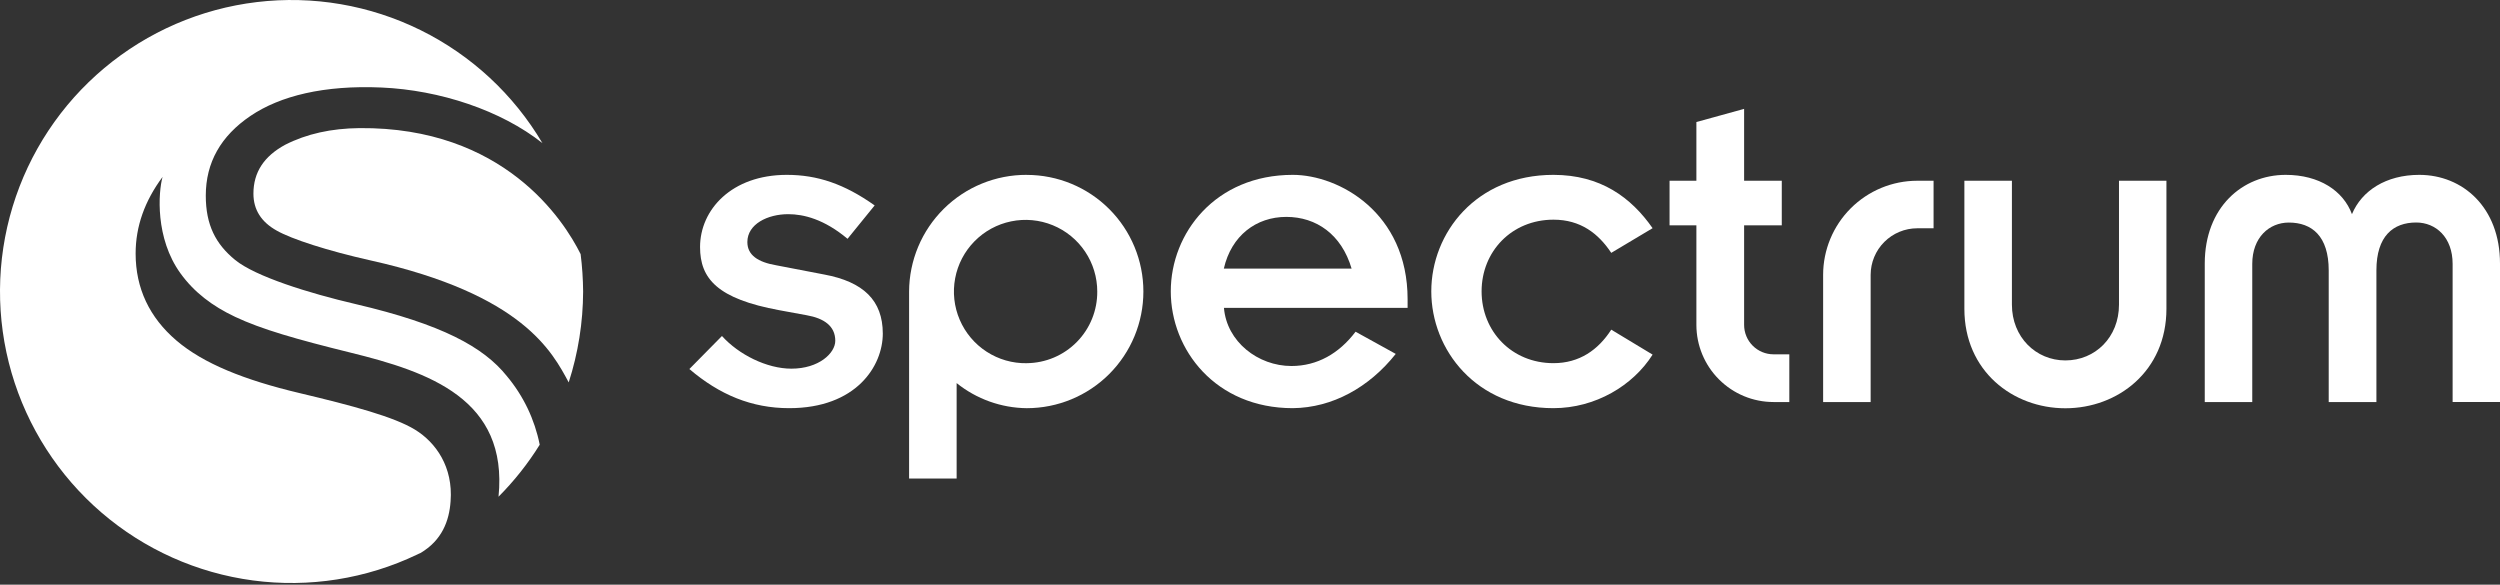
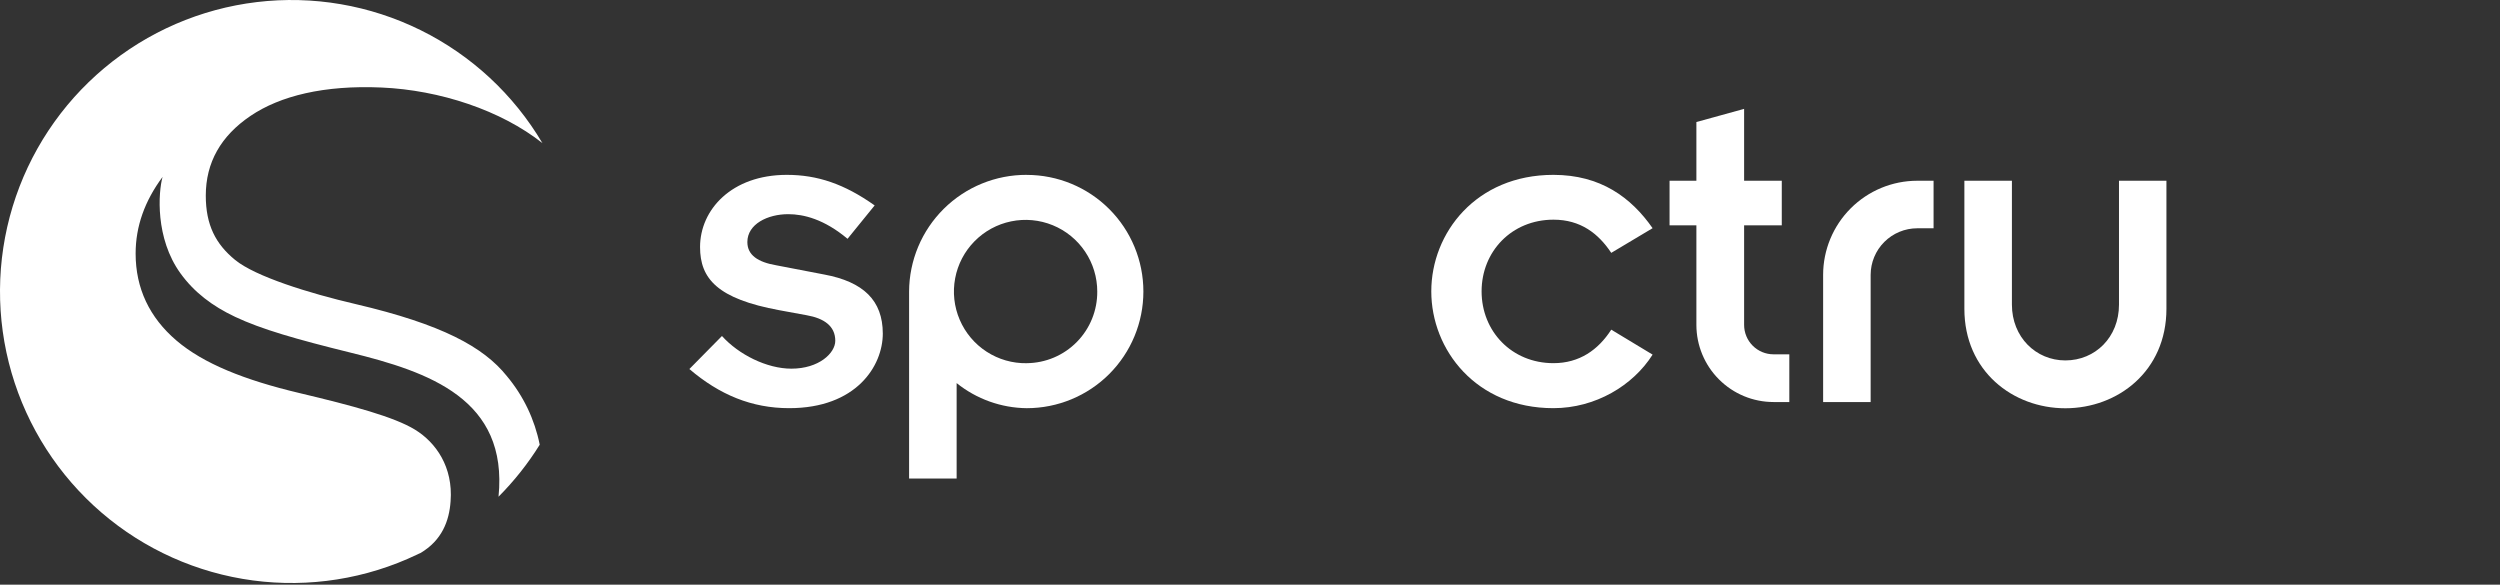
<svg xmlns="http://www.w3.org/2000/svg" width="124" height="29" viewBox="0 0 124 29" fill="none">
  <rect x="0" y="0" width="124" height="29" fill="#333333" stroke="none" />
-   <path d="M119.995 8.673C118.349 8.673 117.141 9.458 116.657 10.623C116.224 9.458 115.031 8.673 113.37 8.673C111.222 8.673 109.356 10.286 109.356 13.073V19.941H111.712V13.09C111.712 11.78 112.551 11.039 113.526 11.039C114.666 11.039 115.504 11.706 115.504 13.412V19.941H117.87V13.409C117.87 11.704 118.708 11.036 119.843 11.036C120.823 11.036 121.65 11.777 121.65 13.088V19.939H124V13.073C124 10.286 122.153 8.673 119.995 8.673Z" fill="white" />
  <path d="M40.877 13.615L38.511 13.16C37.591 13.003 37.069 12.653 37.069 12.005C37.069 11.114 38.077 10.623 39.096 10.623C39.861 10.623 40.878 10.872 42.038 11.845L43.383 10.189C41.877 9.122 40.543 8.673 39.024 8.673C36.291 8.673 34.723 10.399 34.723 12.254C34.723 13.823 35.585 14.822 38.659 15.387L40.013 15.636C40.87 15.787 41.43 16.171 41.43 16.902C41.43 17.516 40.617 18.286 39.253 18.286C38.03 18.286 36.637 17.584 35.809 16.666L34.193 18.304C35.688 19.581 37.286 20.245 39.143 20.245C42.471 20.245 43.787 18.154 43.787 16.542C43.784 14.905 42.831 13.978 40.877 13.615Z" fill="white" />
-   <path d="M64.122 8.673C60.292 8.673 58.071 11.553 58.071 14.452C58.071 17.35 60.292 20.245 64.122 20.245C66.089 20.225 67.908 19.217 69.229 17.554L67.236 16.453C66.418 17.536 65.331 18.154 64.056 18.154C62.398 18.154 60.844 16.947 60.708 15.269H69.817V14.841C69.817 10.549 66.412 8.673 64.122 8.673ZM60.702 13.322C61.075 11.684 62.31 10.758 63.801 10.758C65.292 10.758 66.541 11.63 67.039 13.322H60.702Z" fill="white" />
  <path d="M77.053 10.896C78.393 10.896 79.278 11.578 79.918 12.542L81.969 11.318C80.901 9.789 79.386 8.673 77.048 8.673C73.213 8.673 70.992 11.553 70.992 14.452C70.992 17.35 73.213 20.245 77.048 20.245C79.133 20.245 80.999 19.124 81.969 17.589L79.918 16.351C79.273 17.355 78.338 18.013 77.053 18.013C74.978 18.013 73.487 16.43 73.487 14.452C73.487 12.474 74.978 10.896 77.053 10.896Z" fill="white" />
  <path d="M105.102 15.109C105.102 16.729 103.922 17.877 102.441 17.877C100.98 17.877 99.791 16.722 99.791 15.109V8.966H97.433V15.319C97.433 18.408 99.839 20.25 102.441 20.25C105.043 20.25 107.455 18.408 107.455 15.319V8.966H105.102V15.109Z" fill="white" />
  <path d="M86.508 16.116V11.178H88.376V8.966H86.508V5.4L84.141 6.053V8.966H82.81V11.178H84.141V16.116C84.142 17.13 84.545 18.102 85.262 18.819C85.979 19.537 86.951 19.94 87.965 19.941H88.75V17.574H87.965C87.579 17.574 87.208 17.42 86.935 17.147C86.661 16.873 86.508 16.502 86.508 16.116Z" fill="white" />
  <path d="M90.427 13.633V19.941H92.784V13.633C92.785 13.021 93.028 12.434 93.461 12.001C93.894 11.568 94.481 11.324 95.094 11.323H95.905V8.965H95.094C93.856 8.966 92.67 9.459 91.795 10.334C90.92 11.209 90.428 12.396 90.427 13.633Z" fill="white" />
  <path d="M50.926 8.673C50.163 8.67 49.407 8.817 48.701 9.106C47.994 9.395 47.352 9.821 46.81 10.358C46.268 10.896 45.837 11.534 45.542 12.238C45.247 12.942 45.094 13.697 45.091 14.46V23.734H47.449V19.001C48.436 19.794 49.66 20.232 50.926 20.246C52.461 20.246 53.933 19.637 55.018 18.552C56.103 17.466 56.712 15.995 56.712 14.46C56.712 12.926 56.103 11.454 55.018 10.369C53.933 9.284 52.461 8.675 50.926 8.675V8.673ZM50.926 18.015C50.221 18.027 49.528 17.828 48.936 17.444C48.344 17.061 47.88 16.509 47.602 15.861C47.324 15.213 47.245 14.496 47.376 13.803C47.506 13.109 47.84 12.471 48.335 11.968C48.83 11.465 49.463 11.12 50.154 10.979C50.845 10.837 51.563 10.904 52.216 11.171C52.869 11.438 53.428 11.894 53.821 12.48C54.214 13.065 54.424 13.755 54.424 14.46C54.431 15.395 54.067 16.295 53.411 16.961C52.755 17.628 51.861 18.006 50.926 18.014V18.015Z" fill="white" />
  <path d="M17.641 15.083C15.305 14.538 12.667 13.713 11.662 12.893C10.699 12.105 10.207 11.162 10.207 9.702C10.207 8.058 10.954 6.744 12.425 5.749C13.896 4.754 16.075 4.215 18.924 4.341C21.808 4.466 24.853 5.472 26.904 7.099C25.476 4.684 23.377 2.737 20.861 1.495C18.346 0.253 15.523 -0.231 12.738 0.103C9.952 0.437 7.324 1.574 5.174 3.375C3.023 5.177 1.443 7.565 0.626 10.249C-0.19 12.933 -0.209 15.796 0.573 18.49C1.356 21.184 2.905 23.593 5.032 25.422C7.159 27.251 9.772 28.422 12.553 28.791C15.334 29.161 18.163 28.714 20.694 27.504C20.748 27.479 20.792 27.453 20.854 27.431C21.919 26.802 22.282 25.841 22.349 24.865C22.481 23.163 21.62 21.945 20.584 21.311C19.548 20.677 17.512 20.128 14.854 19.496C12.136 18.852 10.089 18.035 8.751 16.89C7.413 15.746 6.727 14.3 6.727 12.575C6.727 11.224 7.18 9.965 8.063 8.776C7.852 9.534 7.69 11.816 8.953 13.56C9.625 14.49 10.524 15.179 11.664 15.716C12.961 16.329 14.696 16.827 17.378 17.488C21.282 18.449 25.211 19.793 24.727 24.637C25.503 23.858 26.189 22.993 26.77 22.058C26.521 20.804 25.959 19.632 25.138 18.652C23.98 17.209 21.929 16.088 17.641 15.083Z" fill="white" />
-   <path d="M17.829 6.354C16.434 6.369 15.213 6.636 14.143 7.181C13.089 7.753 12.57 8.551 12.57 9.604C12.57 10.406 12.961 11.014 13.73 11.441C14.458 11.856 16.244 12.438 18.377 12.916C25.948 14.604 27.396 17.465 28.208 18.967C28.677 17.511 28.918 15.99 28.923 14.46C28.918 13.84 28.877 13.22 28.799 12.604C27.965 10.922 24.985 6.292 17.829 6.354Z" fill="white" />
</svg>